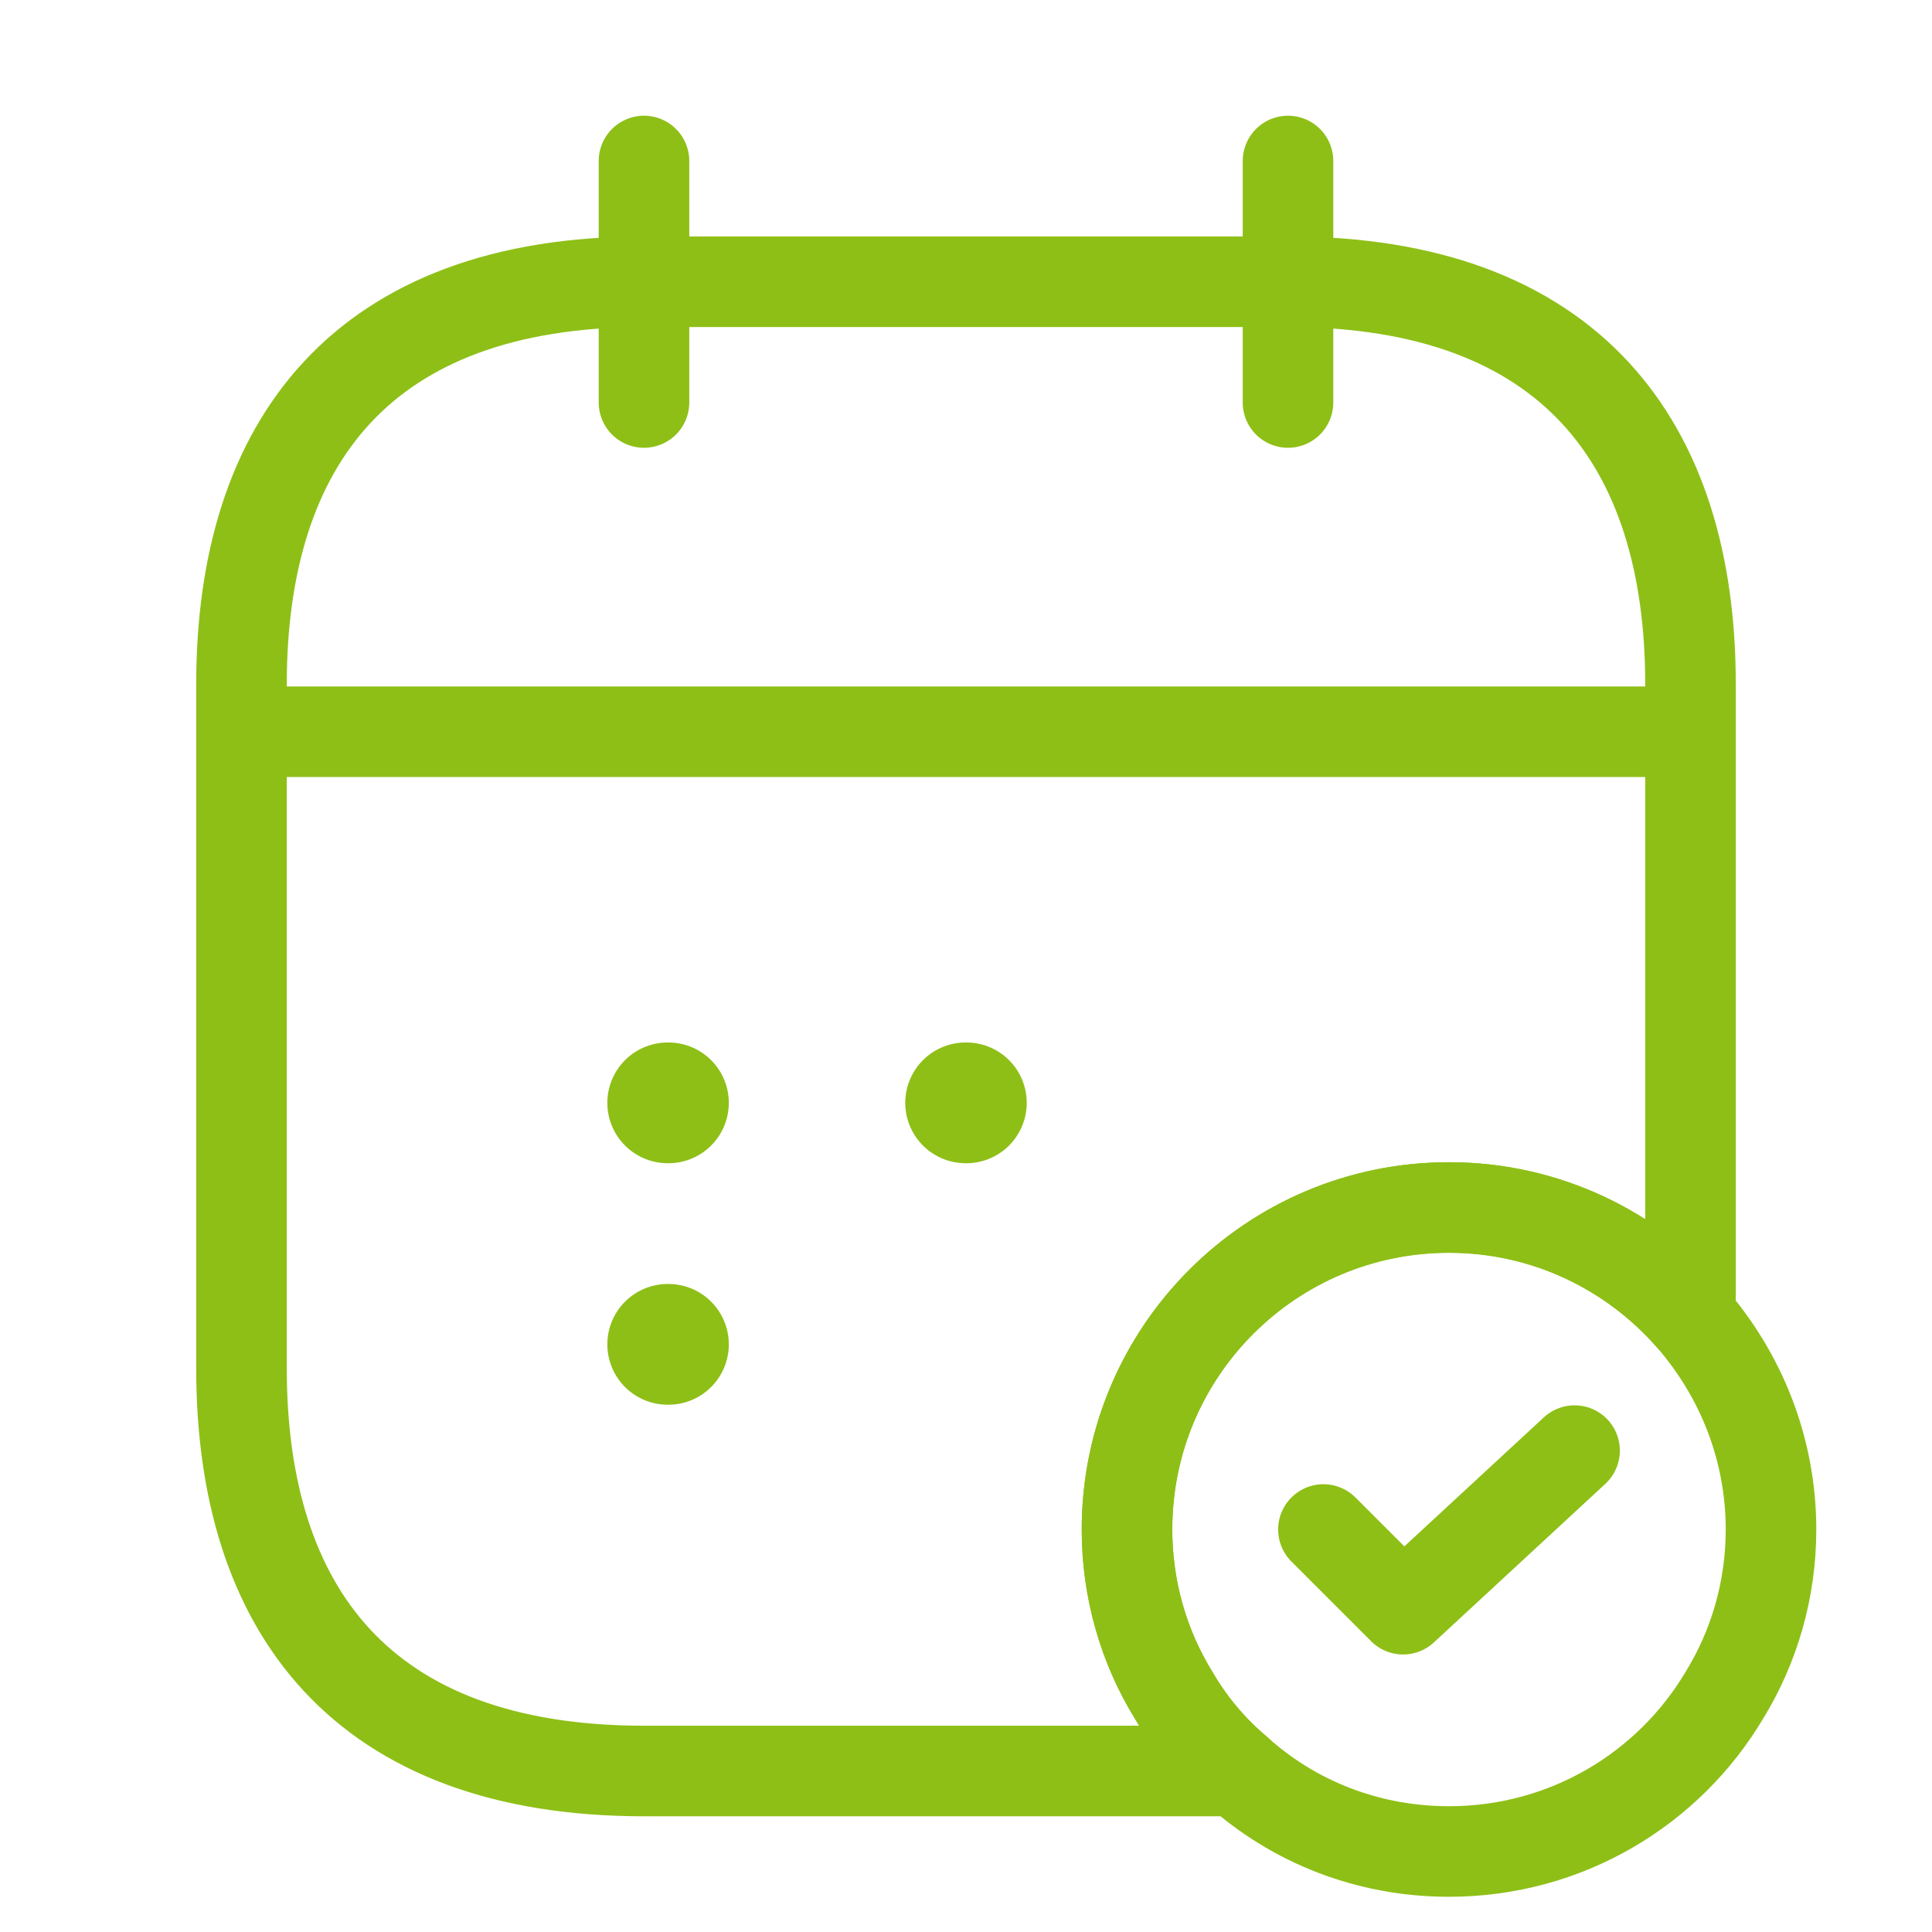
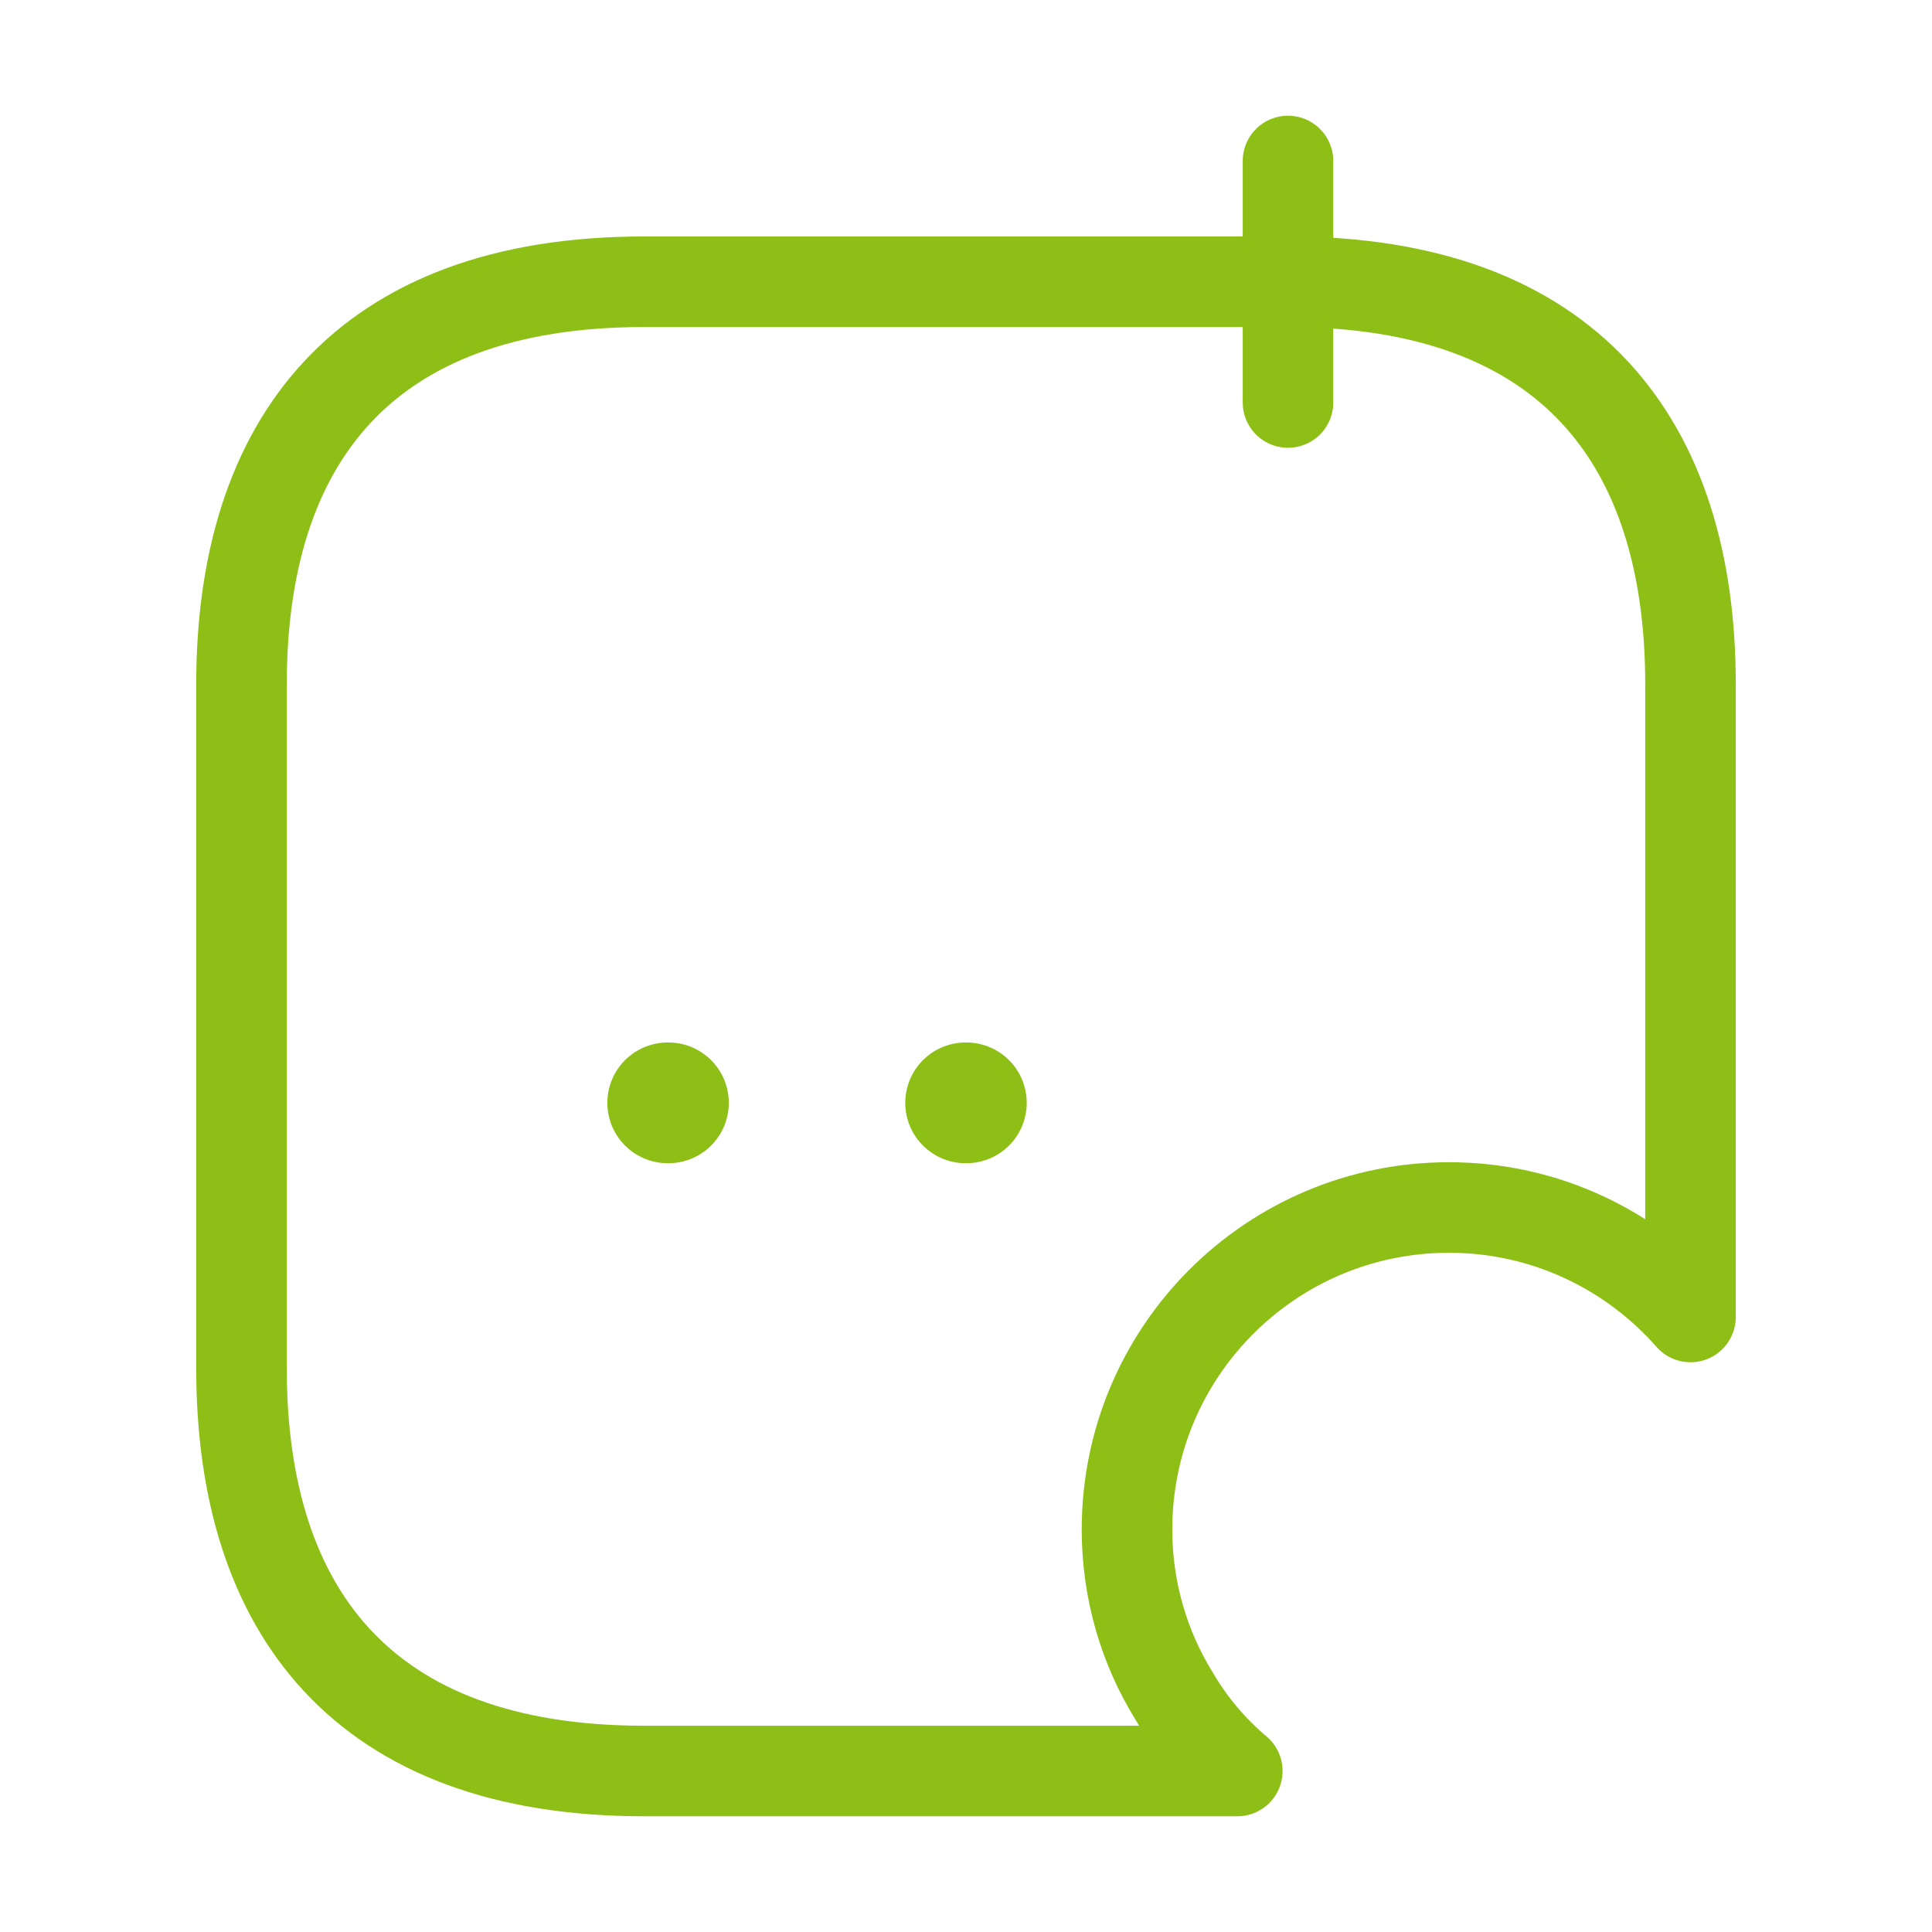
<svg xmlns="http://www.w3.org/2000/svg" width="48" height="48" viewBox="0 0 48 48" fill="none">
-   <path d="M16 4V10" stroke="#8EBF17" stroke-width="2.25" stroke-miterlimit="10" stroke-linecap="round" stroke-linejoin="round" />
  <path d="M32 4V10" stroke="#8EBF17" stroke-width="2.25" stroke-miterlimit="10" stroke-linecap="round" stroke-linejoin="round" />
-   <path d="M7 18.18H41" stroke="#8EBF17" stroke-width="2.25" stroke-miterlimit="10" stroke-linecap="round" stroke-linejoin="round" />
-   <path d="M44 38C44 39.5 43.58 40.92 42.84 42.12C41.46 44.44 38.92 46 36 46C33.98 46 32.14 45.26 30.74 44C30.12 43.48 29.58 42.84 29.16 42.12C28.42 40.92 28 39.5 28 38C28 33.58 31.58 30 36 30C38.4 30 40.54 31.06 42 32.72C43.24 34.14 44 35.98 44 38Z" stroke="#8EBF17" stroke-width="2.25" stroke-miterlimit="10" stroke-linecap="round" stroke-linejoin="round" />
-   <path d="M32.88 38L34.86 39.98L39.12 36.04" stroke="#8EBF17" stroke-width="2.25" stroke-linecap="round" stroke-linejoin="round" />
  <path d="M42 17V32.72C40.54 31.06 38.4 30 36 30C31.58 30 28 33.58 28 38C28 39.5 28.42 40.92 29.16 42.12C29.58 42.84 30.12 43.48 30.74 44H16C9 44 6 40 6 34V17C6 11 9 7 16 7H32C39 7 42 11 42 17Z" stroke="#8EBF17" stroke-width="2.25" stroke-miterlimit="10" stroke-linecap="round" stroke-linejoin="round" />
  <path d="M23.991 27.4H24.009" stroke="#8EBF17" stroke-width="3" stroke-linecap="round" stroke-linejoin="round" />
  <path d="M16.589 27.4H16.607" stroke="#8EBF17" stroke-width="3" stroke-linecap="round" stroke-linejoin="round" />
-   <path d="M16.589 33.4H16.607" stroke="#8EBF17" stroke-width="3" stroke-linecap="round" stroke-linejoin="round" />
</svg>